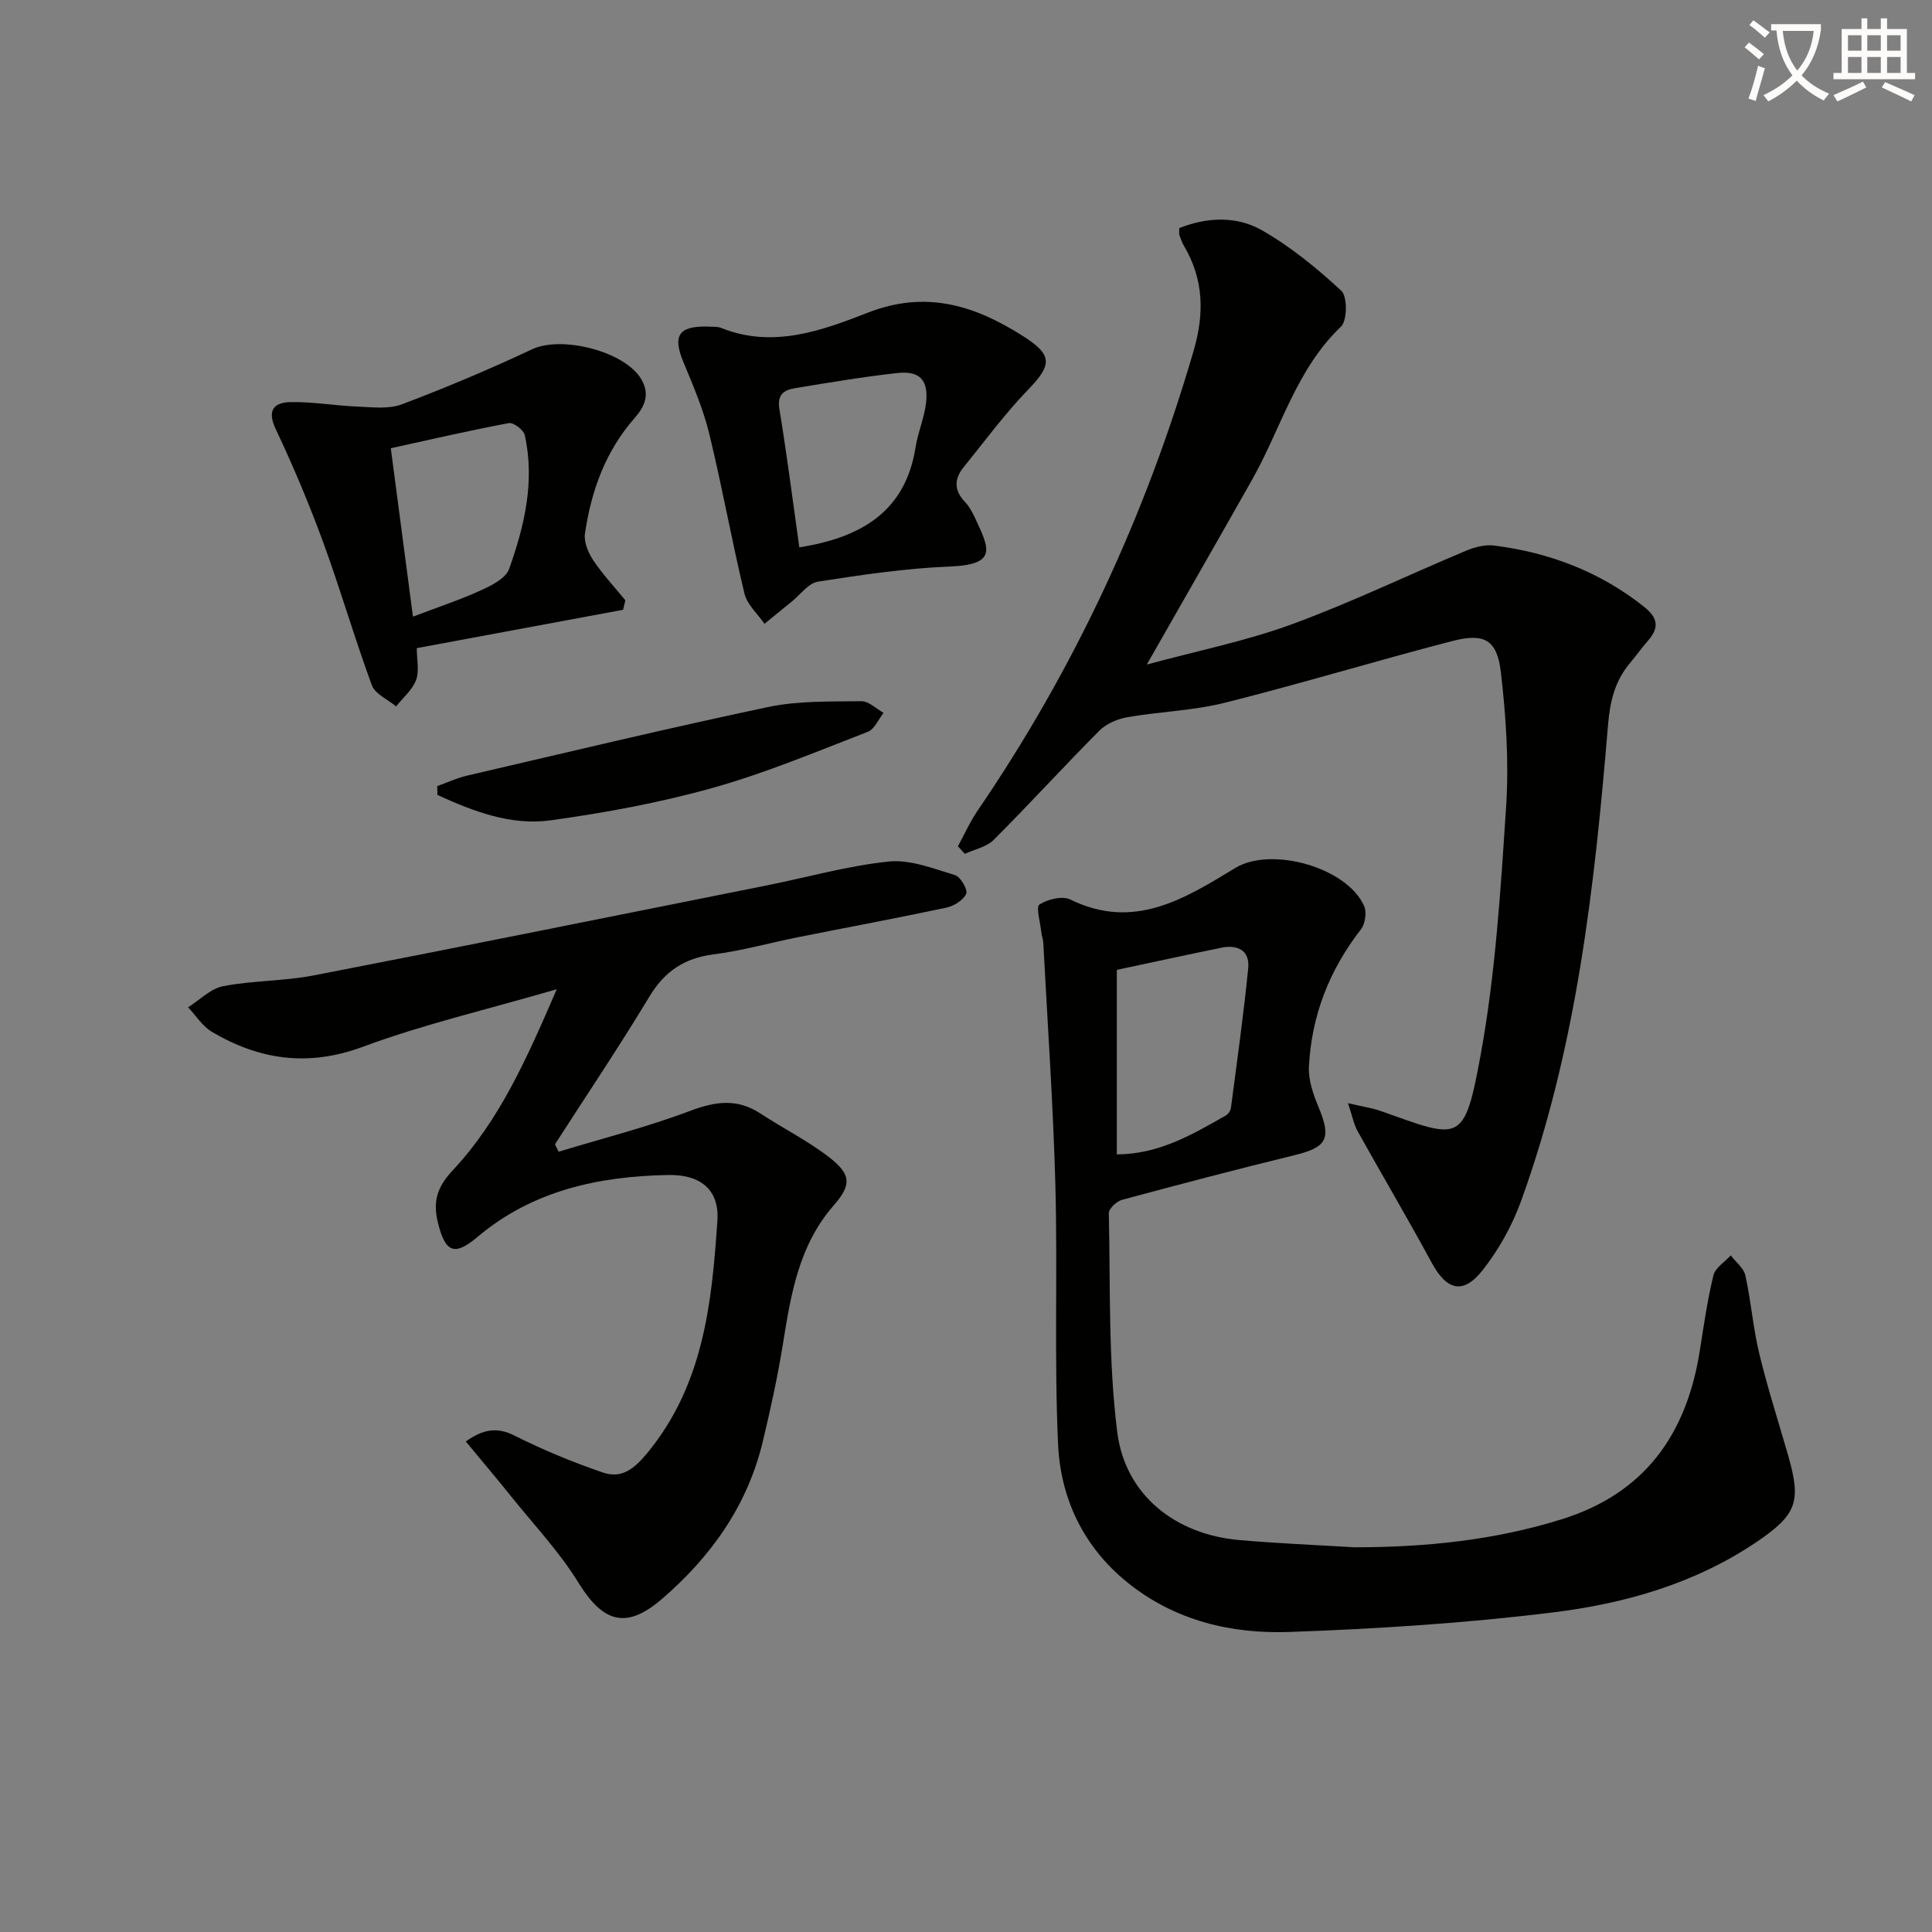
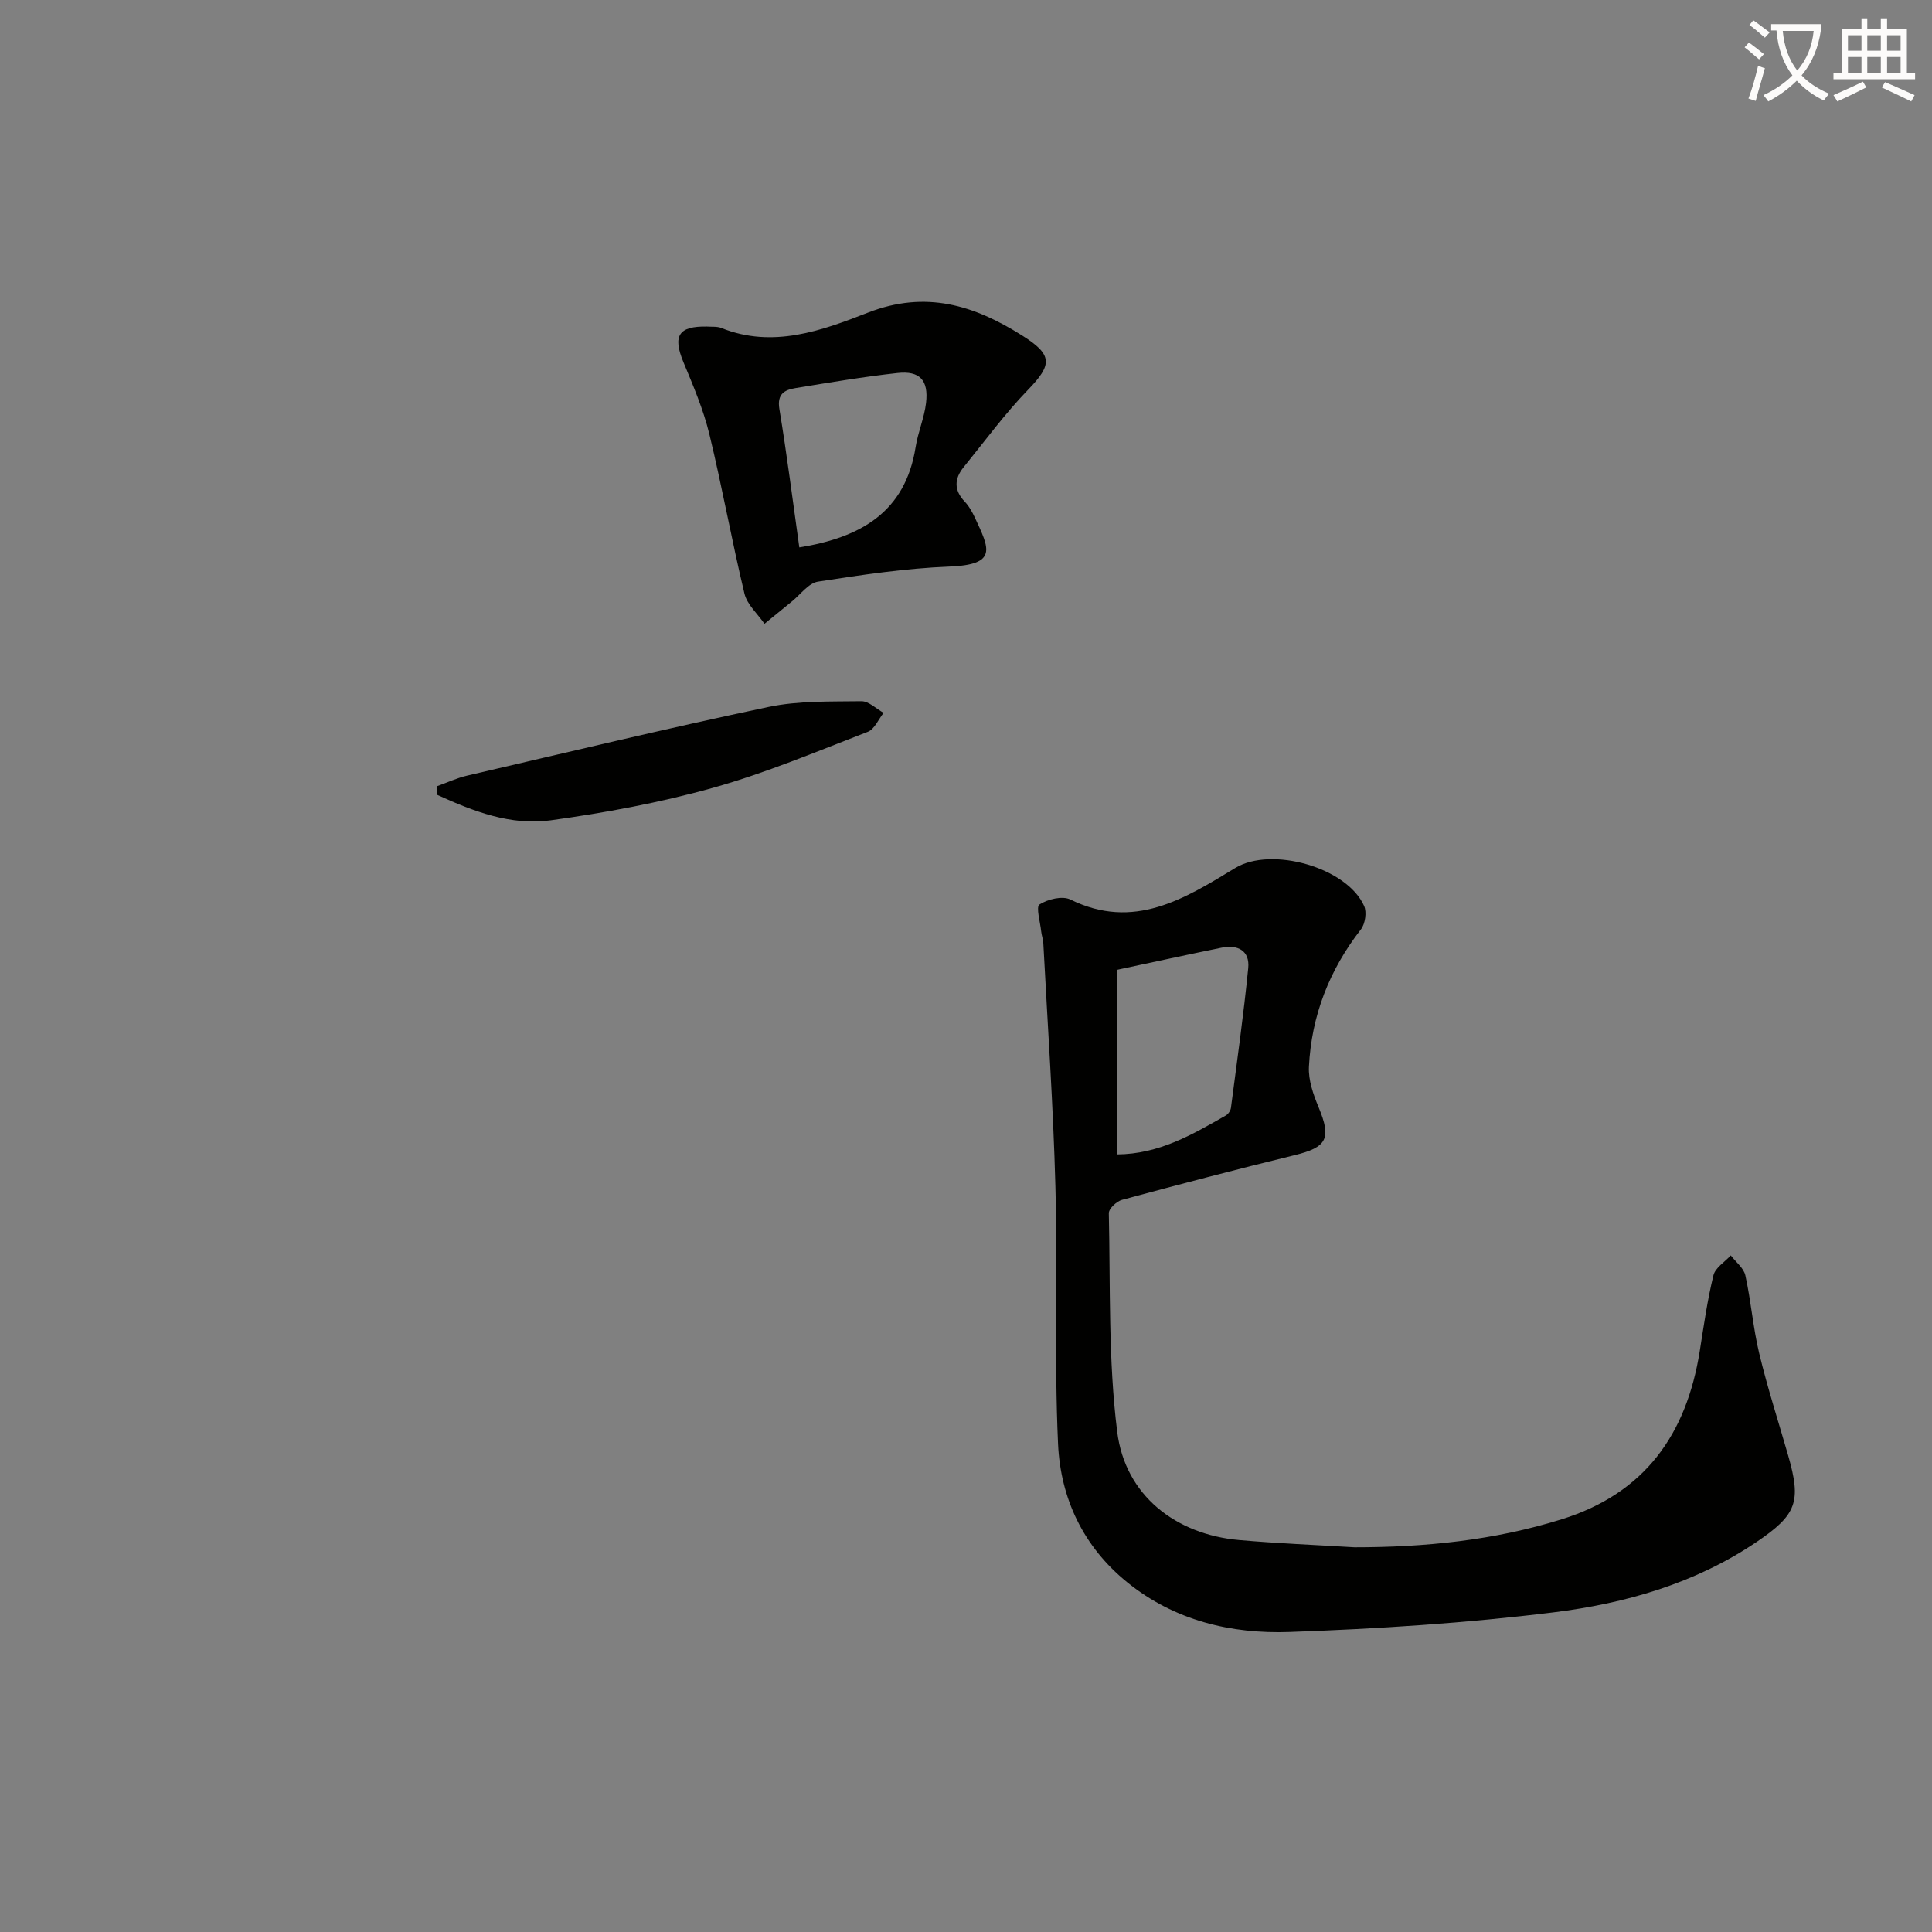
<svg xmlns="http://www.w3.org/2000/svg" enable-background="new 0 0 400 400" viewBox="0 0 400 400">
  <rect x="0" y="0" width="400" height="400" fill="#808080" stroke="none" />
  <path d="m362.1 8.8c1.1.8 2.1 1.6 3.1 2.4l-1 1.1c-1.3-1.1-2.3-2-3-2.5zm1.9 4.8c.5.2.9.4 1.4.5-.6 2.3-1.3 4.5-1.9 6.8l-1.5-.5c.8-2.1 1.4-4.3 2-6.8zm-1-9.4c1.3.9 2.4 1.8 3.4 2.5l-1 1.1c-1.4-1.2-2.4-2.1-3.2-2.6zm3.7 2.2v-1.4h10.3v1.2c-.5 3.6-1.8 6.8-4 9.4 1.5 1.6 3.4 2.8 5.7 3.8-.3.4-.7.8-1.1 1.4-2.3-1.1-4.1-2.5-5.6-4.1-1.6 1.6-3.6 3.1-5.9 4.3-.3-.5-.7-.9-1-1.3 2.4-1.1 4.4-2.5 6-4.1-1.9-2.5-3-5.6-3.3-9.3h-1.1zm8.8 0h-6.4c.3 3.3 1.3 6 3 8.2 2-2.3 3.1-5.1 3.4-8.2z" fill="#fcfbfa" />
  <path d="m385.3 3.8h1.3v2.2h2.8v-2.2h1.3v2.2h4.1v9.1h1.7v1.3h-16.9v-1.3h1.7v-9.1h4.1v-2.2zm.4 13.1.7 1.2c-1.8.9-3.8 1.9-6 2.9-.2-.4-.5-.8-.8-1.3 2.3-1 4.3-1.9 6.1-2.8zm-3.1-6.4h2.8v-3.2h-2.8zm0 4.6h2.8v-3.3h-2.8zm4-4.6h2.8v-3.2h-2.8zm0 4.6h2.8v-3.3h-2.8zm3.7 1.9c2.1.9 4.1 1.8 6.1 2.7l-.7 1.3c-2.2-1.1-4.2-2-6.1-2.9zm3.2-9.7h-2.8v3.2h2.8zm-2.8 7.8h2.8v-3.3h-2.8z" fill="#fcfbfa" />
  <g fill="#010100">
-     <path d="m198.33 175.21c1.35-2.47 2.5-5.08 4.08-7.39 20.05-29.35 34.82-61.15 44.74-95.28 2.22-7.65 2.06-14.69-1.99-21.58-.42-.71-.7-1.51-.98-2.29-.1-.29-.02-.65-.02-1.45 5.68-2.24 11.79-2.57 17.06.43 5.97 3.4 11.44 7.87 16.49 12.56 1.28 1.19 1.24 6.16-.07 7.41-9.29 8.85-12.42 21.11-18.43 31.74-7.02 12.42-14.13 24.8-21.78 38.23 10.45-2.84 20.5-4.85 30-8.33 12.28-4.5 24.12-10.22 36.2-15.28 1.75-.73 3.87-1.26 5.71-1.03 11.43 1.44 21.85 5.4 30.99 12.63 2.83 2.24 3.31 4.27.93 6.99-1.31 1.5-2.46 3.14-3.75 4.66-3.14 3.71-4.17 7.9-4.58 12.8-2.78 33.46-6.48 66.8-18.01 98.64-1.84 5.07-4.6 10.03-7.92 14.26-4.06 5.18-7.46 4.24-10.57-1.48-4.97-9.16-10.27-18.15-15.35-27.25-.76-1.37-1.05-2.99-2-5.8 3.04.72 5.03.99 6.89 1.66 16.37 5.82 17.18 6.94 20.58-11.64 3.09-16.93 4.15-34.29 5.28-51.51.6-9.19-.03-18.55-1.09-27.73-.78-6.75-3.44-8.19-10.15-6.44-15.73 4.09-31.3 8.82-47.06 12.77-6.54 1.64-13.44 1.81-20.12 2.98-2.05.36-4.36 1.34-5.8 2.79-7.4 7.43-14.46 15.19-21.87 22.6-1.48 1.48-3.96 1.96-5.98 2.9-.48-.51-.96-1.04-1.43-1.57z" />
    <path d="m280.44 320.35c14.58 0 28.87-1.43 42.86-5.79 17.29-5.38 25.89-17.65 28.62-34.87.83-5.24 1.57-10.51 2.83-15.65.38-1.57 2.35-2.76 3.59-4.12 1.04 1.38 2.69 2.62 3.02 4.15 1.18 5.34 1.59 10.85 2.87 16.15 1.71 7.1 3.96 14.07 5.98 21.09 2.77 9.63 1.81 12.29-6.55 17.95-12.7 8.59-27.18 12.72-42.02 14.56-18.11 2.24-36.4 3.41-54.65 4.06-12.1.43-23.83-2.35-33.63-10.3-9.08-7.36-13.79-17.37-14.3-28.62-.81-17.76-.08-35.58-.55-53.36-.45-16.77-1.62-33.53-2.5-50.29-.04-.82-.35-1.62-.44-2.45-.2-1.94-1.12-5.09-.36-5.59 1.7-1.1 4.75-1.85 6.4-1.03 13.15 6.46 23.64-.16 34.15-6.54 7.43-4.51 23.1-.15 26.67 7.88.57 1.29.22 3.69-.66 4.83-6.55 8.41-10.25 17.89-10.77 28.46-.14 2.75.9 5.72 1.99 8.34 2.71 6.53 1.78 8.32-5.02 9.97-11.93 2.91-23.8 6.03-35.66 9.23-1.12.3-2.76 1.84-2.74 2.77.34 15.11-.14 30.35 1.74 45.29 1.65 13.14 12.13 21.23 25.24 22.38 7.94.7 15.92 1.02 23.89 1.5zm-49.21-81.34c8.8-.06 15.66-4.14 22.56-8.06.5-.28.98-1 1.06-1.57 1.26-9.64 2.62-19.26 3.58-28.93.36-3.62-2.15-4.93-5.53-4.24-7.24 1.48-14.47 3.06-21.67 4.59z" />
-     <path d="m115.27 204.81c-14.41 4.2-27.55 7.25-40.1 11.9-11.32 4.2-21.38 2.77-31.27-3.06-1.97-1.16-3.32-3.37-4.96-5.1 2.41-1.51 4.65-3.87 7.25-4.37 6.16-1.19 12.59-1.04 18.75-2.23 31.26-6.06 62.47-12.37 93.69-18.61 8.47-1.69 16.85-4.09 25.39-4.97 4.45-.46 9.23 1.47 13.72 2.82 1.13.34 2.67 3.02 2.3 3.86-.59 1.32-2.52 2.52-4.08 2.86-10.22 2.18-20.5 4.08-30.75 6.13-5.85 1.17-11.63 2.81-17.52 3.56-6.06.78-10.12 3.54-13.28 8.8-6.23 10.34-12.98 20.36-19.51 30.52.25.51.51 1.02.76 1.53 9.09-2.76 18.34-5.1 27.21-8.45 5.24-1.98 9.74-2.62 14.55.53 4.71 3.09 9.82 5.64 14.25 9.07 4.54 3.52 4.69 5.68.96 9.94-7.2 8.22-8.86 18.29-10.5 28.51-1.1 6.87-2.59 13.7-4.22 20.47-3.18 13.27-10.79 23.88-20.95 32.6-7.4 6.35-12.18 4.72-17.23-3.49-3.88-6.3-9.07-11.8-13.74-17.61-3.07-3.83-6.25-7.58-9.55-11.58 3.66-2.59 6.48-3.03 10.16-1.18 5.88 2.96 12.02 5.49 18.25 7.62 3.77 1.29 6.37-.67 9.11-3.98 11.69-14.14 13.42-31.07 14.57-48.22.4-6.06-3.16-9.55-10.23-9.41-14.38.28-28.04 3.2-39.46 12.84-4.77 4.03-6.65 3.19-8.16-2.92-1.1-4.43-.22-7.39 3.11-10.95 9.65-10.31 15.31-23.15 21.48-37.43z" />
-     <path d="m129 126.25c-14.32 2.66-28.65 5.33-42.71 7.94 0 2.4.55 4.74-.15 6.61-.77 2.04-2.7 3.65-4.13 5.45-1.72-1.44-4.35-2.55-5.02-4.38-3.61-9.8-6.51-19.86-10.1-29.66-2.91-7.93-6.2-15.75-9.81-23.38-1.87-3.96-.29-5.51 3.05-5.58 4.61-.09 9.23.74 13.86.93 3.08.12 6.47.57 9.21-.47 9.13-3.45 18.14-7.25 26.98-11.4 6.11-2.87 19.18.41 22.59 6.2 1.85 3.14.72 5.66-1.4 8.07-6.02 6.84-8.97 15.07-10.26 23.89-.26 1.74.67 3.96 1.71 5.52 1.96 2.94 4.41 5.55 6.66 8.3-.17.65-.33 1.31-.48 1.96zm-43.5 1.42c5.27-2.01 9.8-3.5 14.11-5.47 2.19-1 5.1-2.46 5.79-4.39 3.19-8.93 5.37-18.16 3.25-27.72-.24-1.07-2.34-2.67-3.3-2.49-8.07 1.51-16.08 3.37-24.44 5.2 1.56 11.83 3 22.78 4.59 34.87z" />
    <path d="m146.38 67.61c1 .08 2.08-.06 2.97.3 10.67 4.28 20.8.54 30.34-3.18 11.98-4.67 21.98-1.54 31.91 4.72 6.38 4.02 6.3 6.01 1.26 11.23-4.83 4.99-8.97 10.65-13.36 16.06-1.92 2.37-2.03 4.73.22 7.1.9.94 1.57 2.16 2.13 3.35 2.96 6.38 4.8 9.71-5.29 10.11-9.1.36-18.18 1.72-27.2 3.12-1.96.3-3.61 2.65-5.38 4.08-1.91 1.54-3.8 3.1-5.7 4.65-1.43-2.08-3.6-3.97-4.15-6.26-2.63-10.96-4.61-22.07-7.27-33.02-1.24-5.11-3.35-10.04-5.38-14.93-2.24-5.42-1-7.44 4.9-7.33zm19.11 45.72c12.61-2.02 21.95-7.25 24.08-20.77.49-3.09 1.8-6.06 2.16-9.15.54-4.7-1.29-6.69-5.93-6.18-7.07.78-14.09 1.97-21.11 3.12-2.26.37-3.84 1.22-3.33 4.31 1.56 9.45 2.76 18.97 4.13 28.67z" />
    <path d="m90.52 162.76c2.05-.73 4.06-1.68 6.17-2.17 20.78-4.83 41.53-9.82 62.4-14.22 6.23-1.31 12.82-1.1 19.25-1.19 1.52-.02 3.07 1.56 4.6 2.41-1.07 1.34-1.88 3.38-3.26 3.92-10.62 4.1-21.18 8.55-32.11 11.61-10.97 3.07-22.28 5.16-33.57 6.72-8.27 1.14-16.04-1.88-23.43-5.25-.02-.62-.03-1.23-.05-1.83z" />
  </g>
</svg>